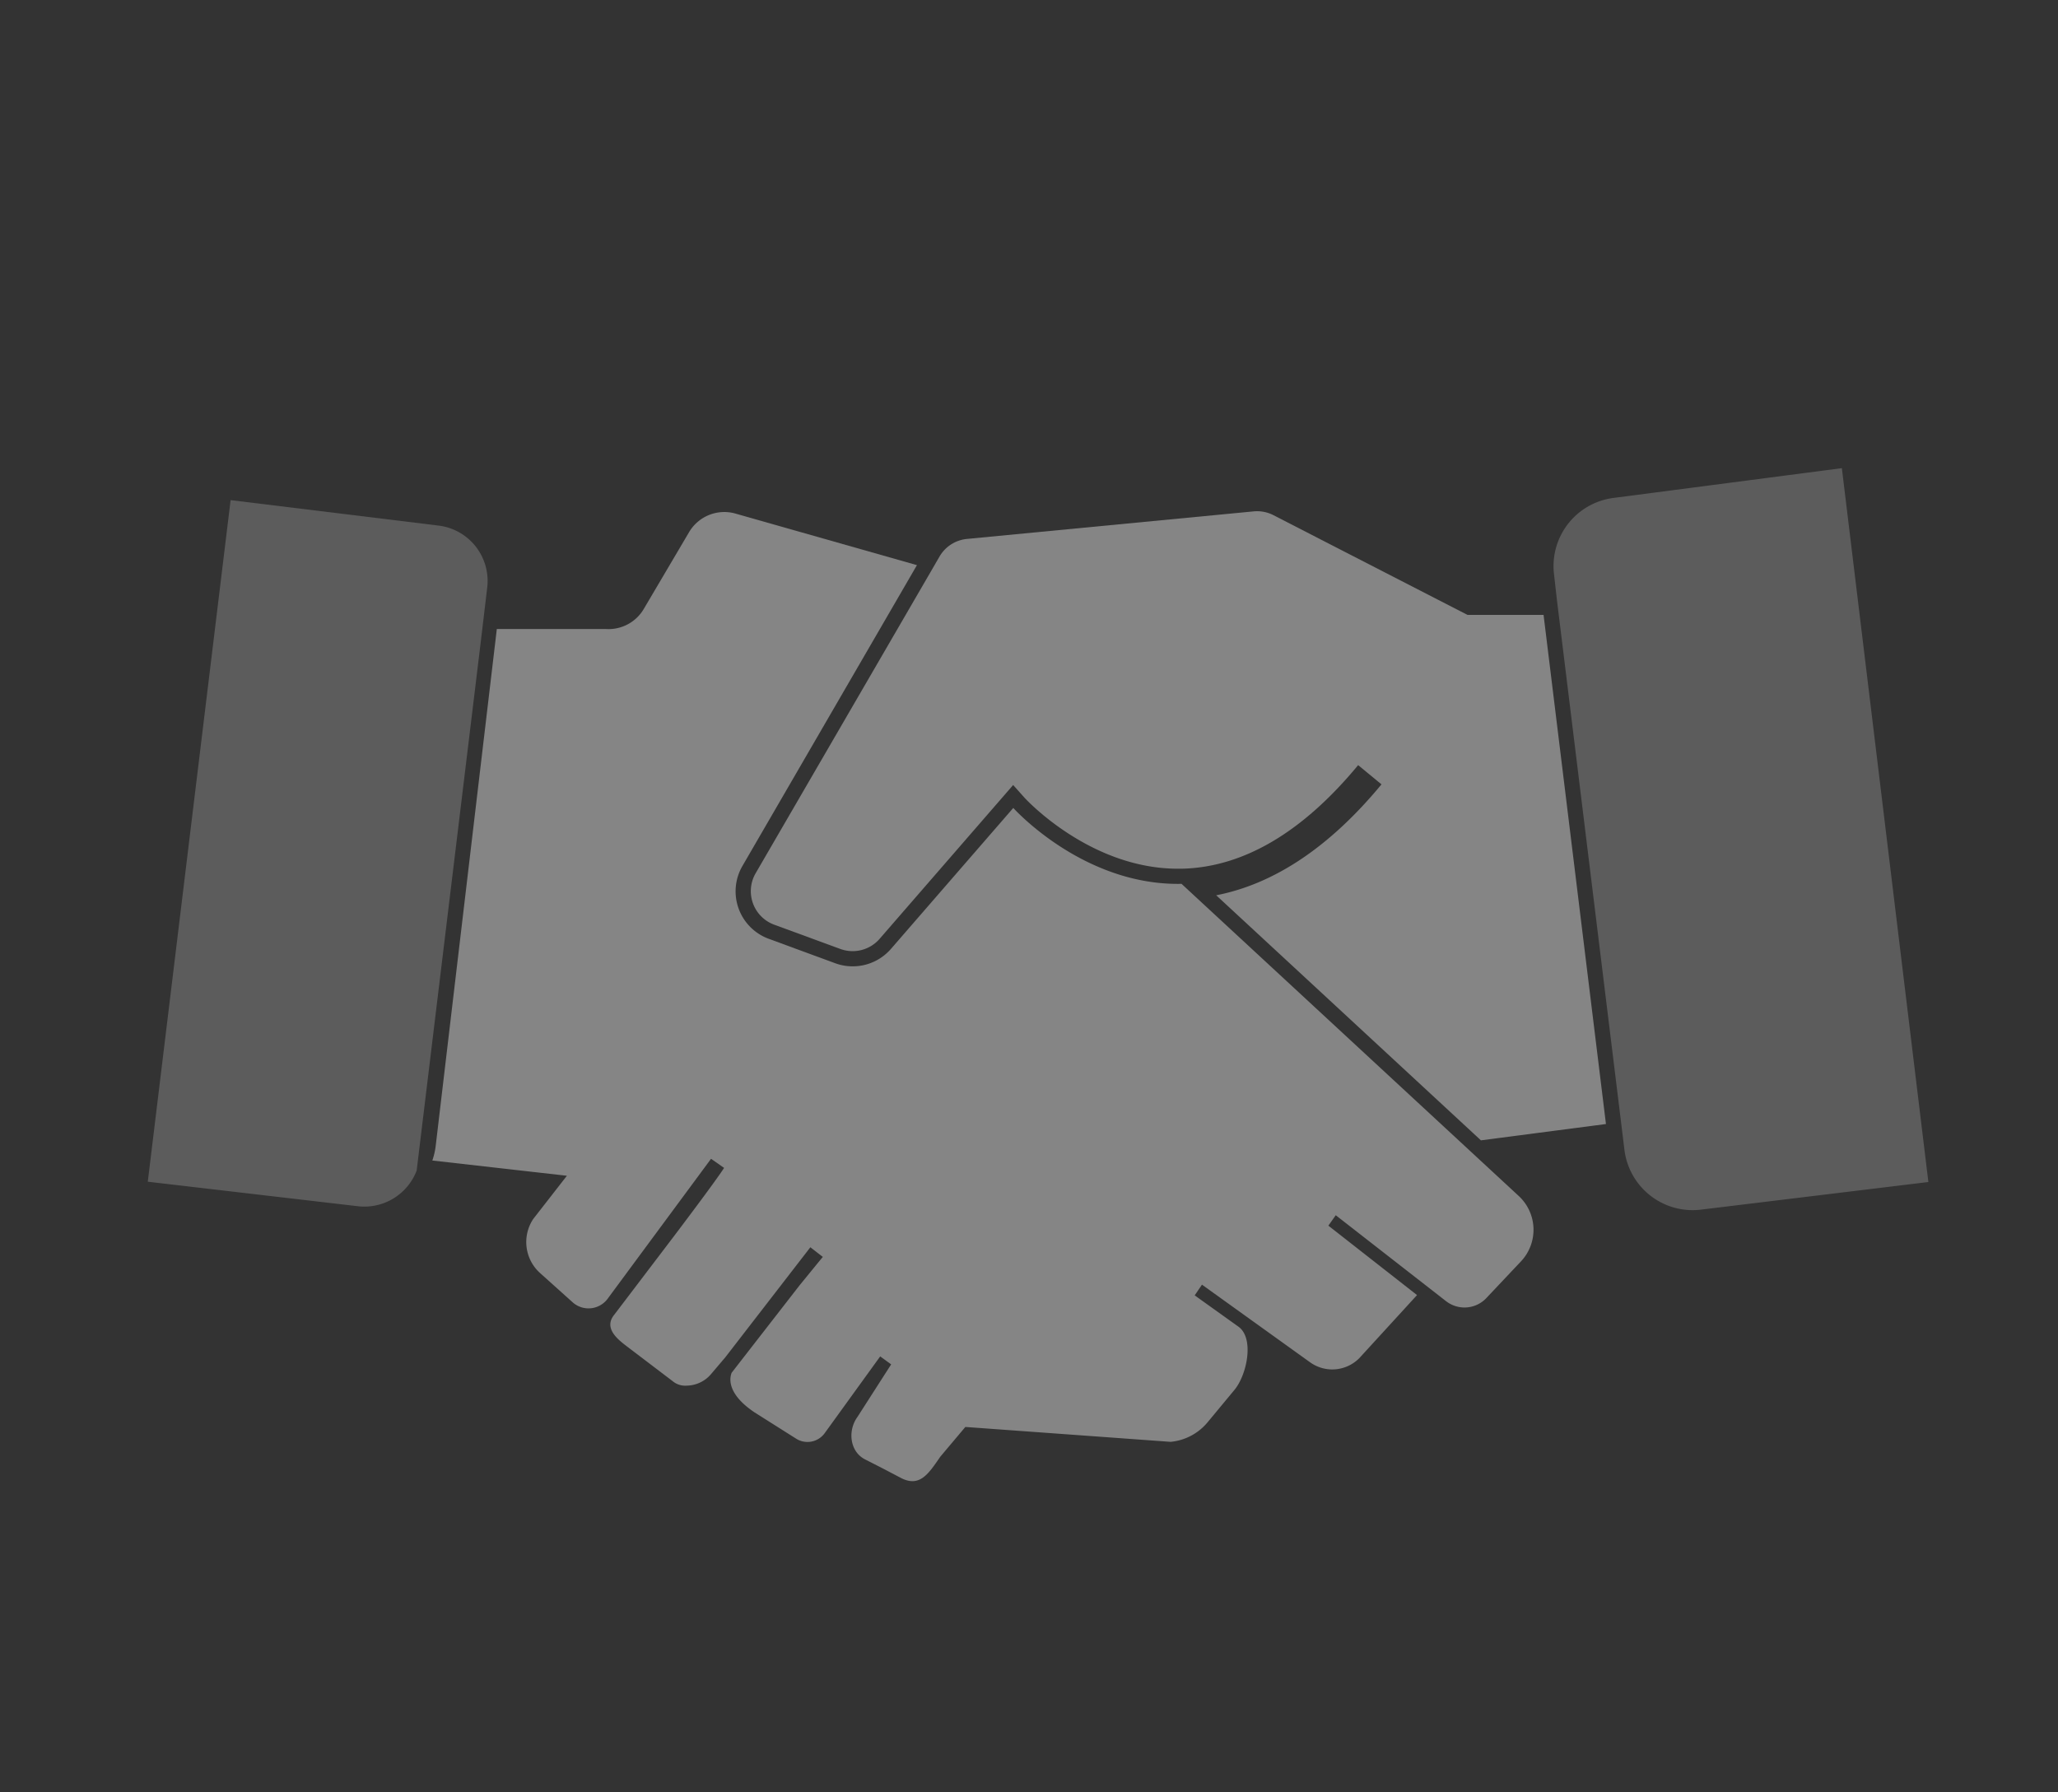
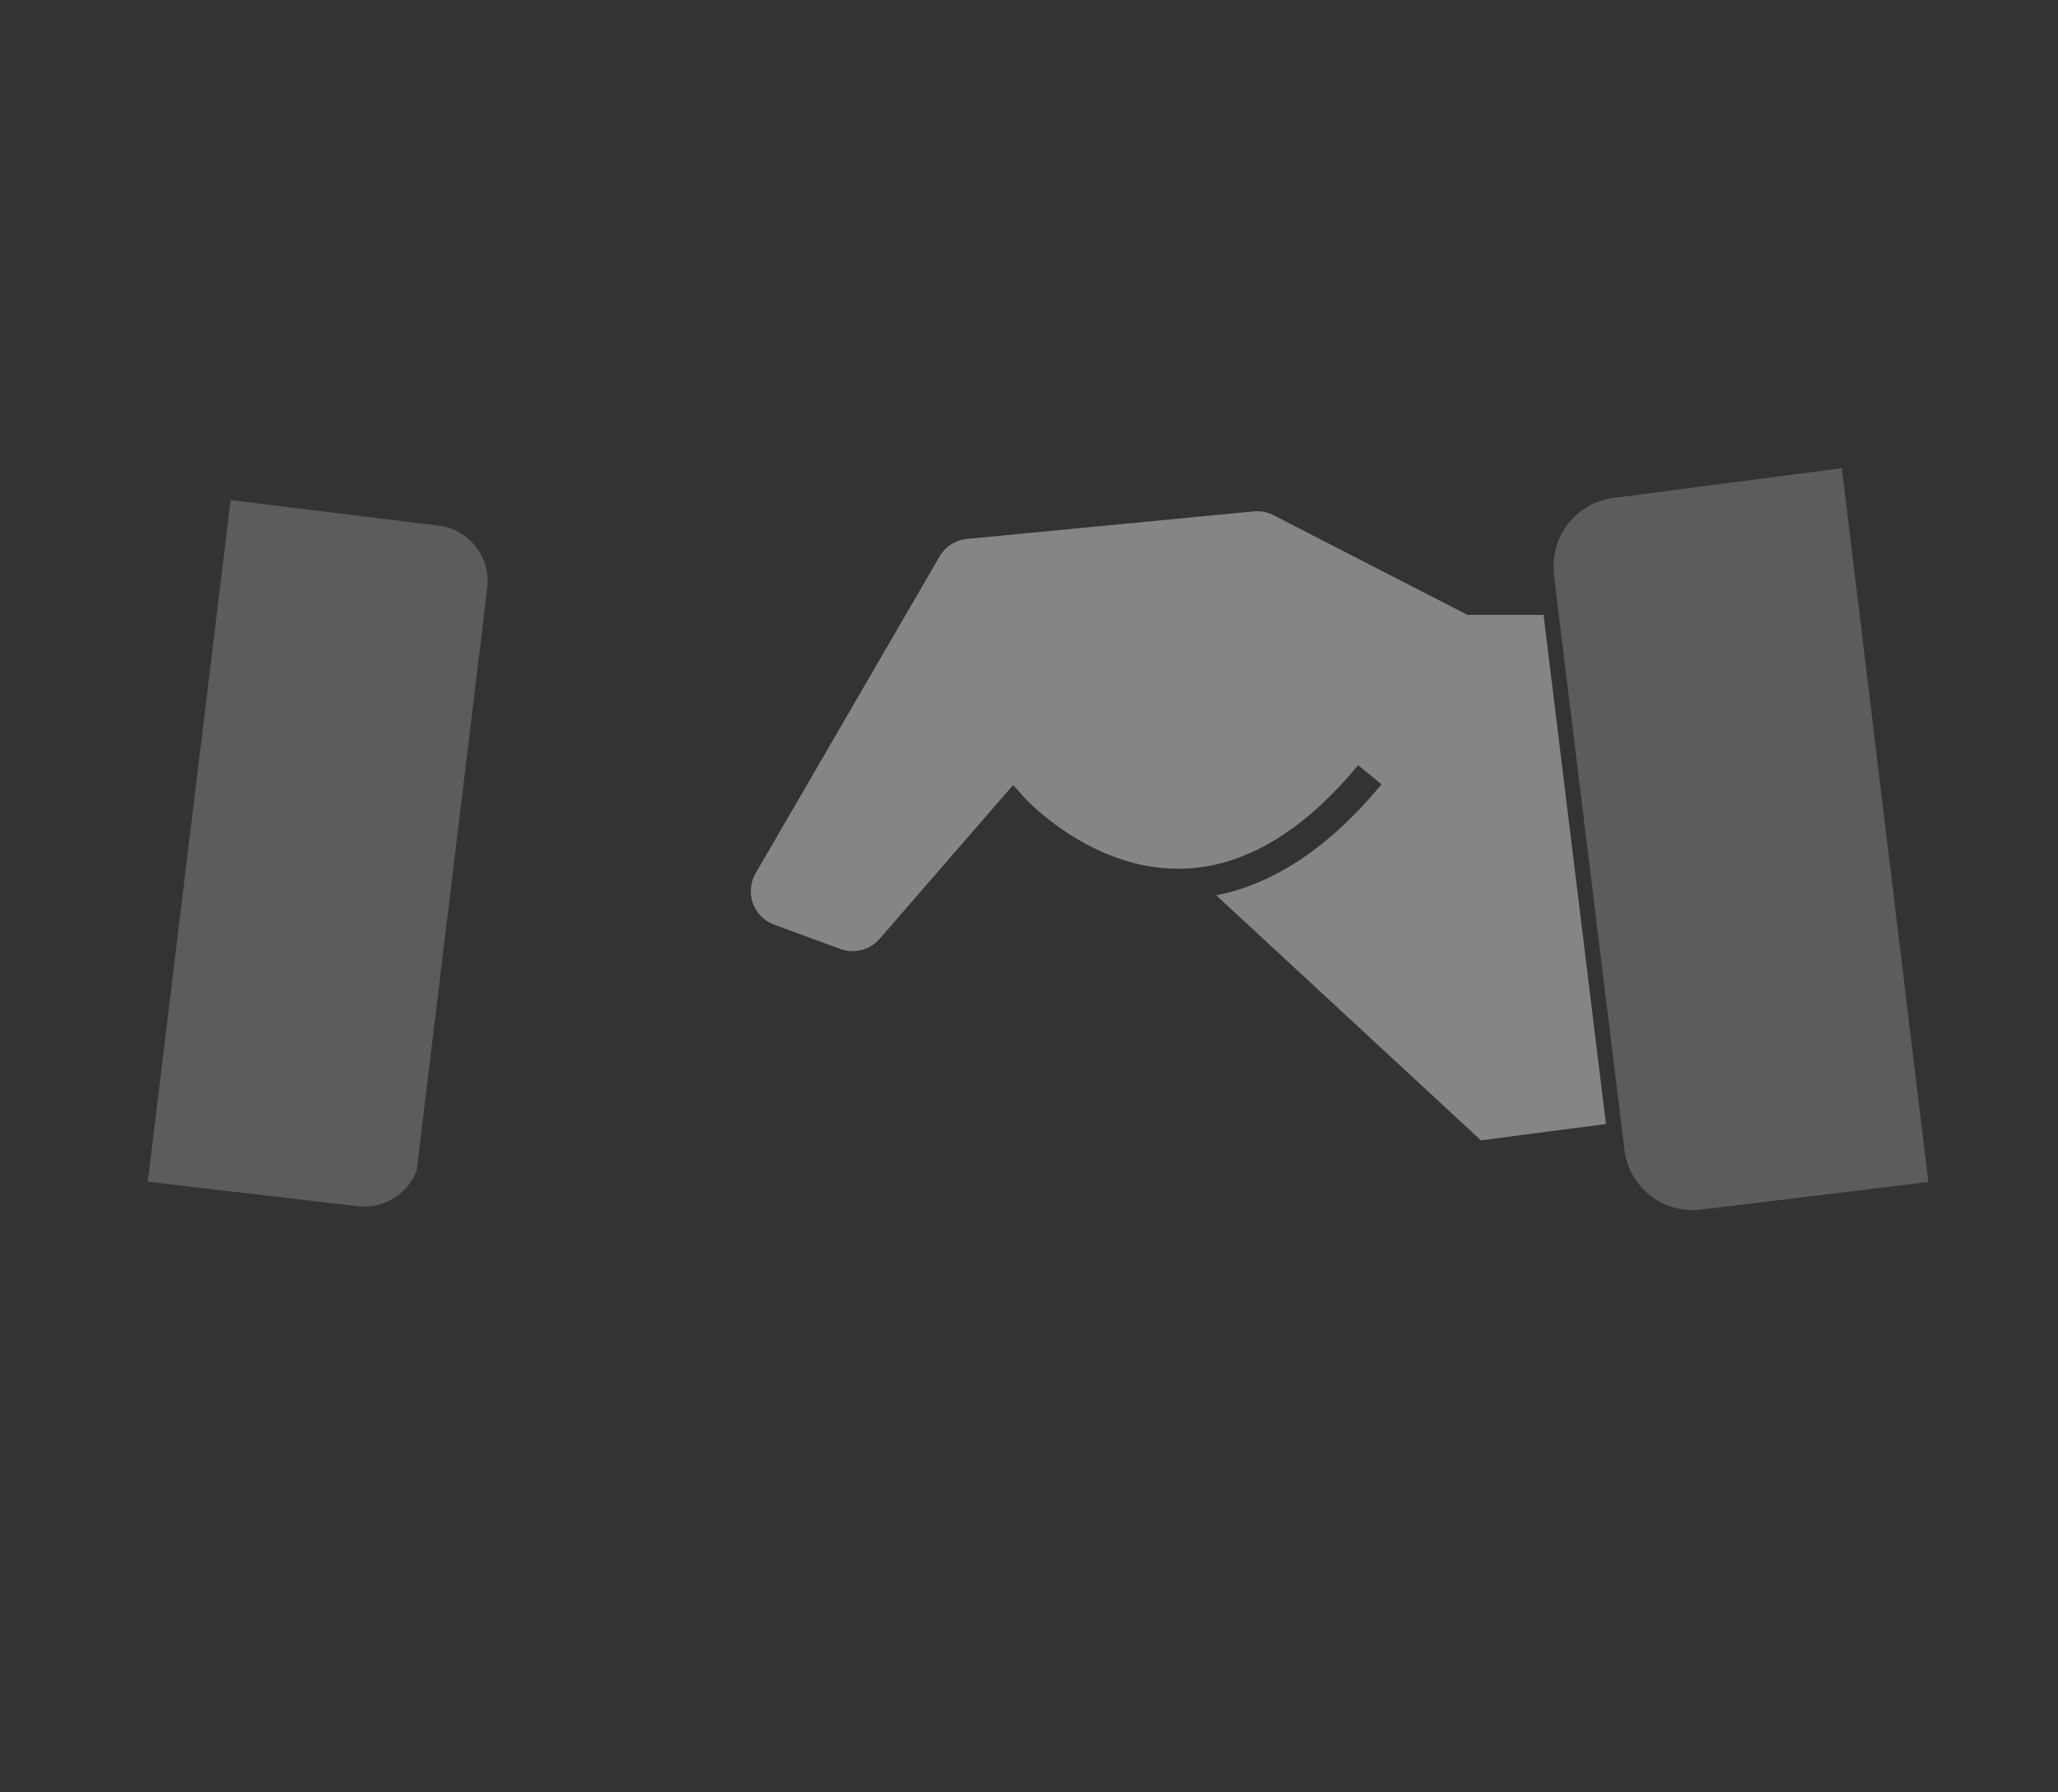
<svg xmlns="http://www.w3.org/2000/svg" id="Livello_1" data-name="Livello 1" viewBox="0 0 345.64 301">
  <rect x="0" y="0" width="345.64" height="301" fill="#333333" stroke="none" />
  <defs>
    <style>.cls-1,.cls-2{fill:#fff;}.cls-1{opacity:0.2;}.cls-2{opacity:0.4;}</style>
  </defs>
  <path class="cls-1" d="M60.12,202.6a9.4,9.4,0,0,0,9.86-6l10.79-89,1.06-8.93a9.37,9.37,0,0,0-8.14-10.39L38.73,84,24.82,198.48Z" />
  <path class="cls-1" d="M323.87,198.53l-38.2,4.64a11.54,11.54,0,0,1-12.85-10.06l-.26-2.14-11.08-90.23L261,96.48a11.54,11.54,0,0,1,10-12.85l38.34-5Z" />
  <path class="cls-2" d="M259.24,103.28H246.47L213.86,86.52a6,6,0,0,0-3.3-.63l-48.18,4.63a6,6,0,0,0-4.58,2.94l-1.58,2.73-29.34,50.53A6,6,0,0,0,130,155.3l11.17,4.1a6,6,0,0,0,6.54-1.69l22.45-25.86,1.92,2.15c.11.12,10.9,11.91,25.76,11.91h.56c10.34-.2,20.33-6.06,29.7-17.4l3.92,3.23c-8.67,10.5-18,16.73-27.76,18.63l44.46,41.16,21-2.74Z" />
-   <path class="cls-2" d="M255,200.81l-7.14-6.61-49.42-45.75c-16.56.33-28.26-12.75-28.26-12.75l-20.55,23.68a8.51,8.51,0,0,1-9.34,2.41l-11.18-4.11a8.49,8.49,0,0,1-4.42-12.23L154,94.92l-30.66-8.71a6.87,6.87,0,0,0-7.61,3.17l-7.61,12.9a6.86,6.86,0,0,1-6.34,3.37H83.44L73.18,192.42a12,12,0,0,1-.57,2.5l22.6,2.56-5.64,7.24a7,7,0,0,0,1.11,9.08l5.57,5,0,0a4,4,0,0,0,5.91-.81l17.26-23.36,2.19,1.53c-1.49,2.33-8.32,11.34-8.32,11.34l-10.11,13.3c-1.94,2.35.76,4.31,2.28,5.47L113,232a3.26,3.26,0,0,0,2.34.73,5.45,5.45,0,0,0,4.09-1.95l2.38-2.8,14.29-18.49,2.09,1.62-.75.91-3.15,3.86-11.42,14.7c-.09.32-1.36,3.14,3.85,6.64l6.93,4.38a3.57,3.57,0,0,0,4.86-.89l9.32-12.89,1.84,1.34L144,238c-1.67,2.31-1.27,5.81,1.27,7.11,0,0,2.56,1.31,2.58,1.31l3.53,1.85c3.11,1.56,4.57-.74,6.54-3.6l4.21-5,34.47,2.5a9.16,9.16,0,0,0,6.21-3.28l4.52-5.45c2.11-2.55,3.36-8.68.67-10.61l-7.35-5.26,1.22-1.8,18.1,13a6.39,6.39,0,0,0,8.32-.65l0,0,9.7-10.6L223.1,205.86l1.24-1.75,18.48,14.4a5.05,5.05,0,0,0,6.7-.37l0,0,5.88-6.23A7.74,7.74,0,0,0,255,200.81Zm-112.57,9.43-.22.1,0,0Zm-18.77-13.52a.08.08,0,0,0,0,.05v0Z" />
</svg>